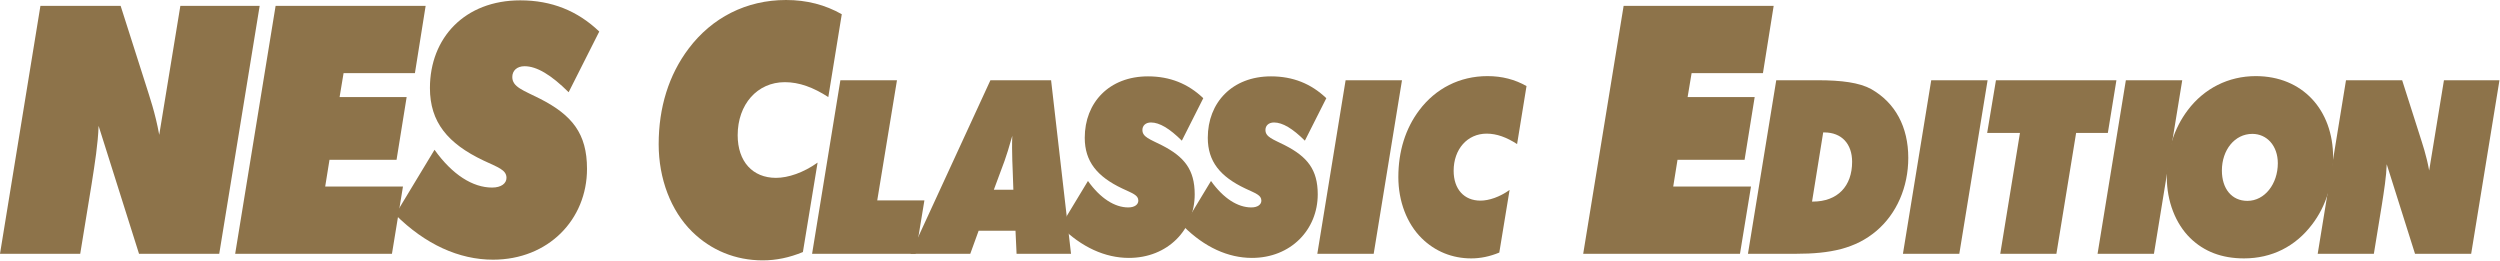
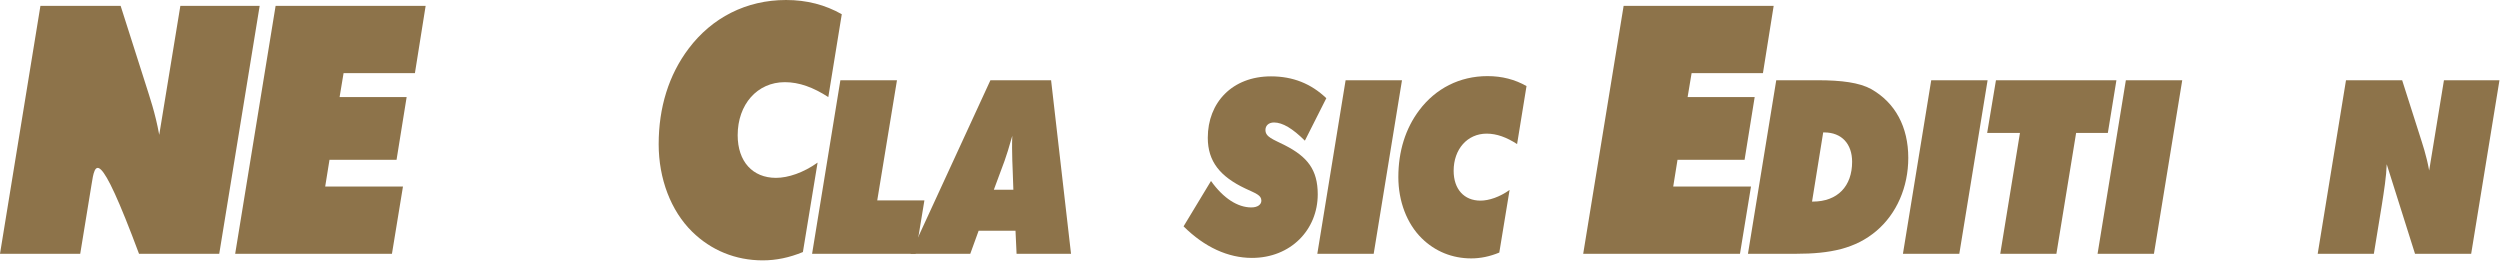
<svg xmlns="http://www.w3.org/2000/svg" class="logo-nes-classic-edition" height="85px" version="1.1" viewBox="229 151 814 85" width="814px">
  <title>NES Classic Edition logo</title>
  <desc>NES Classic Edition logo</desc>
  <g fill="none" fill-rule="evenodd" stroke="none" stroke-width="1" transform="translate(229, 151)">
-     <path d="M13.161,1.919 L39.282,1.919 L47.457,27.544 C48.653,31.383 50.548,36.687 51.843,43.912 L58.723,1.919 L84.545,1.919 L71.384,82.631 L45.263,82.631 L32.103,40.978 C31.904,46.847 30.908,53.056 29.81,60.054 L26.121,82.631 L0,82.631 L13.161,1.919 Z" fill="#8D734A" id="Fill-1" />
+     <path d="M13.161,1.919 L39.282,1.919 L47.457,27.544 C48.653,31.383 50.548,36.687 51.843,43.912 L58.723,1.919 L84.545,1.919 L71.384,82.631 L45.263,82.631 C31.904,46.847 30.908,53.056 29.81,60.054 L26.121,82.631 L0,82.631 L13.161,1.919 Z" fill="#8D734A" id="Fill-1" />
    <polygon fill="#8D734A" id="Fill-3" points="89.734 1.919 138.586 1.919 135.097 23.819 111.867 23.819 110.57 31.608 132.405 31.608 129.114 52.04 107.281 52.04 105.885 60.731 131.208 60.731 127.62 82.631 76.573 82.631" />
-     <path d="M141.481,48.766 C147.264,56.894 153.944,61.07 160.224,61.07 C163.215,61.07 164.91,59.716 164.91,57.91 C164.91,55.314 162.217,54.522 157.432,52.266 C145.768,46.736 139.985,39.735 139.985,28.673 C139.985,12.305 151.352,0.113 169.396,0.113 C179.566,0.113 188.04,3.5 195.119,10.273 L185.149,30.028 C179.466,24.384 174.78,21.561 170.791,21.561 C168.299,21.561 166.804,23.028 166.804,25.062 C166.804,28.335 170.294,29.351 175.877,32.171 C186.245,37.477 191.131,43.46 191.131,54.976 C191.131,71.456 178.569,84.55 160.523,84.55 C149.457,84.55 138.49,79.583 128.719,69.875 L141.481,48.766 Z" fill="#8D734A" id="Fill-5" />
    <path d="M261.422,82.067 C257.036,83.873 252.748,84.776 248.362,84.776 C239.489,84.776 231.512,81.503 225.33,75.407 C218.452,68.633 214.464,58.248 214.464,46.959 C214.464,34.994 217.754,24.384 224.235,15.804 C231.811,5.758 242.977,0 255.938,0 C262.717,0 268.699,1.581 274.084,4.628 L269.697,31.608 C264.812,28.447 260.225,26.754 255.54,26.754 C246.567,26.754 240.187,33.978 240.187,44.025 C240.187,52.604 245.07,57.91 252.648,57.91 C256.637,57.91 261.621,56.218 266.207,52.944 L261.422,82.067 Z" fill="#8D734A" id="Fill-7" />
    <polygon fill="#8D734A" id="Fill-9" points="273.629 26.127 292.053 26.127 285.631 65.247 300.986 65.247 298.124 82.631 264.417 82.631" />
    <path d="M329.95,61.769 L329.74,55.683 C329.671,53.708 329.531,51.179 329.531,48.176 C329.531,46.99 329.531,45.647 329.601,44.224 C328.555,48.016 327.647,50.784 327.088,52.365 L323.599,61.769 L329.95,61.769 Z M322.483,26.126 L342.233,26.126 L348.724,82.631 L330.997,82.631 L330.648,75.124 L318.644,75.124 L315.922,82.631 L296.452,82.631 L322.483,26.126 Z" fill="#8D734A" id="Fill-11" />
-     <path d="M354.24,58.923 C358.289,64.612 362.964,67.538 367.361,67.538 C369.455,67.538 370.64,66.589 370.64,65.325 C370.64,63.508 368.756,62.954 365.406,61.374 C357.241,57.5 353.194,52.6 353.194,44.857 C353.194,33.397 361.15,24.862 373.782,24.862 C380.9,24.862 386.832,27.233 391.787,31.974 L384.807,45.804 C380.83,41.853 377.55,39.878 374.758,39.878 C373.014,39.878 371.966,40.905 371.966,42.327 C371.966,44.62 374.409,45.331 378.318,47.306 C385.575,51.02 388.995,55.208 388.995,63.269 C388.995,74.807 380.202,83.974 367.569,83.974 C359.823,83.974 352.147,80.498 345.307,73.702 L354.24,58.923 Z" fill="#8D734A" id="Fill-13" />
    <path d="M394.302,58.923 C398.349,64.612 403.026,67.538 407.422,67.538 C409.517,67.538 410.703,66.589 410.703,65.325 C410.703,63.508 408.817,62.954 405.468,61.374 C397.303,57.5 393.255,52.6 393.255,44.857 C393.255,33.397 401.211,24.862 413.843,24.862 C420.96,24.862 426.893,27.233 431.849,31.974 L424.869,45.804 C420.891,41.853 417.612,39.878 414.821,39.878 C413.075,39.878 412.027,40.905 412.027,42.327 C412.027,44.62 414.471,45.331 418.379,47.306 C425.637,51.02 429.057,55.208 429.057,63.269 C429.057,74.807 420.262,83.974 407.631,83.974 C399.885,83.974 392.208,80.498 385.369,73.702 L394.302,58.923 Z" fill="#8D734A" id="Fill-15" />
    <polygon fill="#8D734A" id="Fill-17" points="438.131 26.127 456.486 26.127 447.274 82.631 428.92 82.631" />
    <path d="M488.171,82.236 C485.102,83.501 482.099,84.133 479.03,84.133 C472.818,84.133 467.236,81.841 462.908,77.574 C458.093,72.832 455.301,65.562 455.301,57.659 C455.301,49.282 457.604,41.853 462.141,35.846 C467.445,28.814 475.261,24.783 484.333,24.783 C489.079,24.783 493.267,25.889 497.034,28.023 L493.965,46.911 C490.545,44.698 487.334,43.512 484.054,43.512 C477.773,43.512 473.307,48.571 473.307,55.604 C473.307,61.611 476.727,65.325 482.029,65.325 C484.822,65.325 488.312,64.139 491.521,61.847 L488.171,82.236 Z" fill="#8D734A" id="Fill-19" />
    <polygon fill="#8D734A" id="Fill-21" points="528.652 1.919 577.504 1.919 574.013 23.819 550.784 23.819 549.489 31.608 571.322 31.608 568.032 52.04 546.197 52.04 544.802 60.731 570.127 60.731 566.537 82.631 515.491 82.631" />
    <path d="M590.209,65.64 C598.375,65.64 603.05,60.582 603.05,52.68 C603.05,46.832 599.631,43.118 593.978,43.118 L593.631,43.118 L590.001,65.64 L590.209,65.64 Z M578.346,26.127 L591.815,26.127 C599.701,26.127 605.424,26.916 609.192,28.972 C617.078,33.397 621.336,41.3 621.336,51.415 C621.336,60.899 617.567,69.592 610.937,75.203 C604.098,80.972 595.863,82.631 584.835,82.631 L569.134,82.631 L578.346,26.127 Z" fill="#8D734A" id="Fill-23" />
    <polygon fill="#8D734A" id="Fill-25" points="628.808 26.127 647.162 26.127 637.951 82.631 619.596 82.631" />
    <polygon fill="#8D734A" id="Fill-27" points="657.701 43.276 647.022 43.276 649.884 26.127 689.106 26.127 686.315 43.276 675.985 43.276 669.565 82.632 651.281 82.632" />
    <polygon fill="#8D734A" id="Fill-29" points="692.18 26.127 710.535 26.127 701.323 82.631 682.968 82.631" />
-     <path d="M723.446,55.524 C723.446,61.451 726.657,65.403 731.752,65.403 C737.404,65.403 741.66,59.87 741.66,53.154 C741.66,47.465 738.102,43.591 733.356,43.591 C727.633,43.591 723.446,48.808 723.446,55.524 M713.117,77.494 C708.372,72.832 705.51,65.562 705.51,57.659 C705.51,49.203 707.813,41.853 712.349,35.847 C717.654,28.814 725.54,24.783 734.473,24.783 C749.687,24.783 759.666,35.768 759.666,51.257 C759.666,59.634 757.364,67.143 752.828,73.07 C747.383,80.261 739.707,84.133 730.634,84.133 C723.446,84.133 717.654,81.92 713.117,77.494" fill="#8D734A" id="Fill-31" />
    <path d="M763.856,26.127 L782.141,26.127 L787.864,44.065 C788.7,46.753 790.027,50.467 790.935,55.525 L795.75,26.127 L813.825,26.127 L804.613,82.631 L786.328,82.631 L777.115,53.469 C776.976,57.581 776.277,61.926 775.51,66.826 L772.929,82.631 L754.644,82.631 L763.856,26.127 Z" fill="#8D734A" id="Fill-33" />
  </g>
</svg>